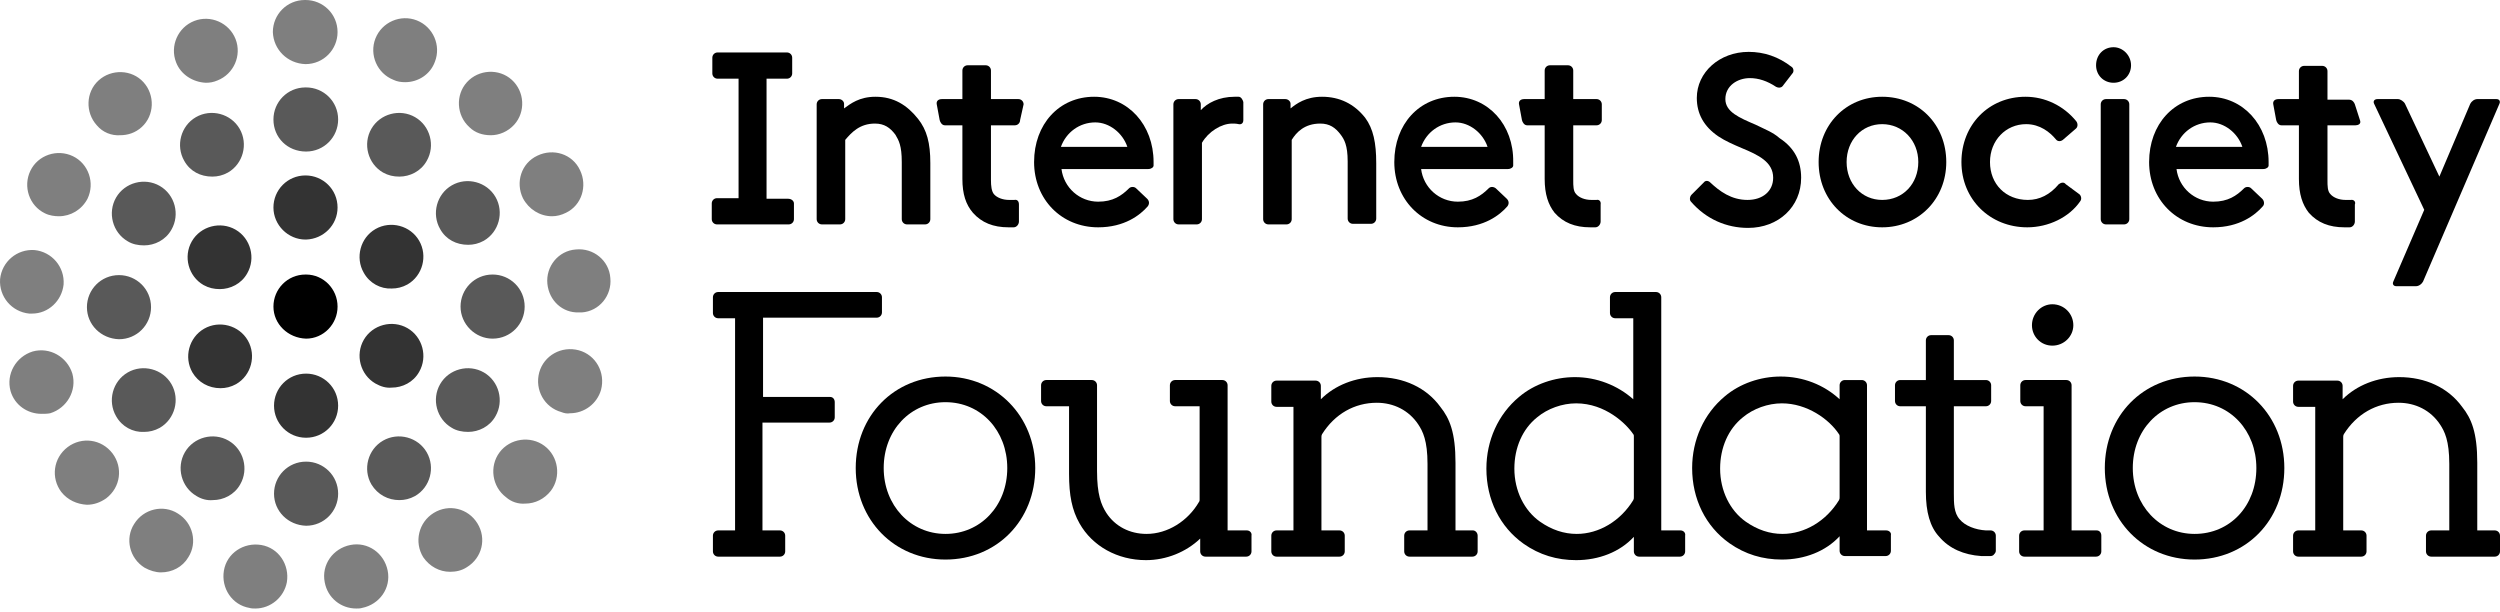
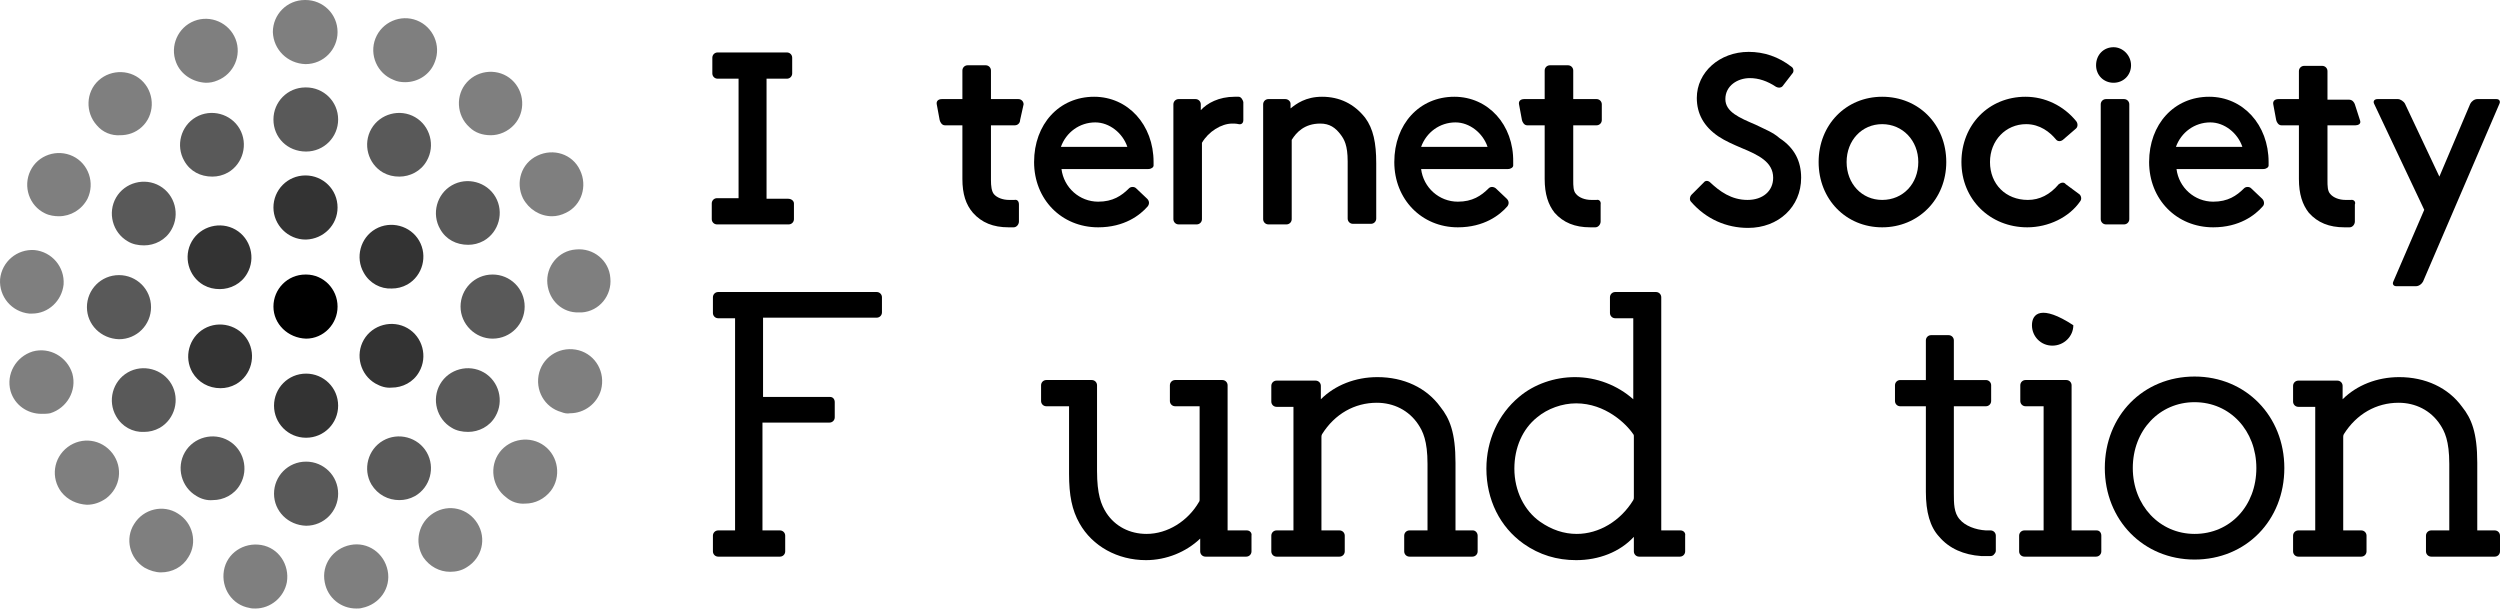
<svg xmlns="http://www.w3.org/2000/svg" width="600" height="147" viewBox="0 0 600 147" fill="none">
  <path fill-rule="evenodd" clip-rule="evenodd" d="M494.104 44.205C492.006 46.723 489.488 47.982 486.69 47.982C481.375 47.982 477.598 44.205 477.598 38.889C477.598 33.713 481.375 29.796 486.271 29.796C489.628 29.796 492.006 31.755 493.405 33.434C493.825 33.993 494.524 33.993 495.084 33.573L498.161 30.916C498.721 30.496 498.721 29.657 498.301 29.097C495.224 25.32 490.747 23.222 486.131 23.222C477.318 23.222 470.743 29.936 470.743 38.889C470.743 47.842 477.598 54.557 486.55 54.557C491.587 54.557 496.623 52.179 499.28 48.262C499.7 47.702 499.42 46.863 499 46.583L495.783 44.205C495.364 43.645 494.664 43.785 494.104 44.205Z" fill="black" />
  <path fill-rule="evenodd" clip-rule="evenodd" d="M505.435 53.857H509.771C510.471 53.857 511.03 53.298 511.03 52.598V25.04C511.03 24.341 510.471 23.781 509.771 23.781H505.435C504.735 23.781 504.176 24.341 504.176 25.04V52.598C504.176 53.298 504.735 53.857 505.435 53.857Z" fill="black" />
  <path fill-rule="evenodd" clip-rule="evenodd" d="M569.784 24.9L581.817 50.36L574.4 67.566C574.123 68.126 574.4 68.686 575.1 68.686H579.856C580.556 68.686 581.256 68.126 581.534 67.566L599.862 24.9C600.139 24.341 599.862 23.781 599.162 23.781H594.545C593.845 23.781 593.145 24.341 592.867 24.9L585.45 42.386L577.2 24.9C576.917 24.341 576.078 23.781 575.517 23.781H570.623C569.784 23.781 569.506 24.341 569.784 24.9Z" fill="black" />
  <path fill-rule="evenodd" clip-rule="evenodd" d="M421.363 29.936C417.445 28.258 414.088 26.859 414.088 23.781C414.088 20.564 417.026 18.745 419.964 18.745C422.062 18.745 424.16 19.445 426.259 20.843C426.818 21.123 427.378 21.123 427.797 20.704L430.175 17.626C430.595 17.206 430.455 16.367 430.035 16.087C426.818 13.569 423.321 12.45 419.684 12.45C412.689 12.45 407.234 17.346 407.234 23.501C407.234 27.278 408.913 30.356 412.41 32.734C414.088 33.853 416.047 34.693 418.005 35.532C422.062 37.211 425.559 38.889 425.559 42.666C425.559 45.884 423.041 47.982 419.404 47.982C415.487 47.982 412.689 45.884 410.451 43.785C410.032 43.366 409.332 43.226 408.913 43.785L405.975 46.723C405.555 47.143 405.415 47.982 405.835 48.402C409.472 52.598 414.368 54.697 419.544 54.697C426.818 54.697 432.274 49.661 432.274 42.666C432.274 38.749 430.735 35.532 427.098 33.154C425.559 31.755 423.321 30.916 421.363 29.936Z" fill="black" />
  <path fill-rule="evenodd" clip-rule="evenodd" d="M564.189 47.982C563.772 47.982 563.35 47.982 562.928 47.982C561.389 47.982 559.994 47.422 559.294 46.583C558.594 45.884 558.594 44.625 558.594 43.226V30.076H565.306C565.867 30.076 566.706 29.797 566.428 28.957L565.167 25.04C565.028 24.621 564.611 23.921 563.772 23.921H558.594V17.067C558.594 16.367 558.033 15.808 557.333 15.808H552.998C552.298 15.808 551.739 16.367 551.739 17.067V23.781H546.843C545.864 23.781 545.444 24.341 545.584 25.04C545.724 25.74 546.283 28.817 546.283 28.817C546.423 29.377 546.843 30.076 547.542 30.076H551.739V42.946C551.739 46.583 552.578 49.101 554.117 51.06C556.217 53.438 559.011 54.557 562.65 54.557C563.072 54.557 563.489 54.557 563.911 54.557C564.611 54.557 565.167 53.857 565.167 53.158V49.101C565.45 48.402 564.889 47.842 564.189 47.982Z" fill="black" />
  <path fill-rule="evenodd" clip-rule="evenodd" d="M507.253 11.331C504.875 11.331 503.057 13.15 503.057 15.668C503.057 18.046 504.875 19.864 507.253 19.864C509.632 19.864 511.45 18.046 511.45 15.668C511.45 13.29 509.492 11.331 507.253 11.331Z" fill="black" />
  <path fill-rule="evenodd" clip-rule="evenodd" d="M451.719 23.222C443.045 23.222 436.47 29.936 436.47 38.889C436.47 47.842 443.045 54.557 451.719 54.557C460.391 54.557 467.106 47.842 467.106 38.889C467.106 29.936 460.531 23.222 451.719 23.222ZM451.719 47.982C446.822 47.982 443.185 44.065 443.185 38.889C443.185 33.713 446.822 29.796 451.719 29.796C456.615 29.796 460.391 33.713 460.391 38.889C460.391 44.065 456.754 47.982 451.719 47.982Z" fill="black" />
  <path fill-rule="evenodd" clip-rule="evenodd" d="M530.195 23.222C521.802 23.222 515.787 29.796 515.787 38.889C515.787 47.842 522.362 54.557 531.175 54.557C537.47 54.557 541.247 51.619 543.065 49.521C543.485 49.101 543.485 48.262 542.925 47.702L540.268 45.184C539.848 44.764 539.009 44.764 538.589 45.184C536.77 47.003 534.672 48.402 531.175 48.402C526.698 48.402 522.922 45.044 522.362 40.568H543.205C543.905 40.568 544.464 40.148 544.464 39.728C544.464 39.309 544.464 39.029 544.464 38.889C544.464 29.936 538.309 23.222 530.195 23.222ZM522.222 35.252C523.481 31.755 526.698 29.377 530.475 29.377C533.833 29.377 537.05 31.895 538.169 35.252H522.222Z" fill="black" />
  <path fill-rule="evenodd" clip-rule="evenodd" d="M190.546 48.821V52.598C190.546 53.297 189.986 53.857 189.287 53.857H182.852H178.515H172.081C171.381 53.857 170.822 53.297 170.822 52.598V48.821C170.822 48.122 171.381 47.562 172.081 47.562H177.256V18.885H172.221C171.521 18.885 170.961 18.325 170.961 17.626V13.849C170.961 13.149 171.521 12.59 172.221 12.59H178.376H182.712H188.867C189.567 12.59 190.126 13.149 190.126 13.849V17.626C190.126 18.325 189.567 18.885 188.867 18.885H183.971V47.702H189.147C189.986 47.702 190.546 48.261 190.546 48.821Z" fill="black" />
-   <path fill-rule="evenodd" clip-rule="evenodd" d="M216.424 38.889V52.598C216.424 53.298 216.984 53.857 217.684 53.857H222.02C222.719 53.857 223.279 53.298 223.279 52.598V39.169C223.279 34.273 222.44 31.195 220.342 28.537C217.684 25.18 214.466 23.222 210.129 23.222C206.213 23.222 204.114 24.9 202.575 26.019V24.9C202.575 24.341 202.016 23.781 201.317 23.781H197.26C196.56 23.781 196.001 24.341 196.001 25.04V52.598C196.001 53.298 196.56 53.857 197.26 53.857H201.597C202.296 53.857 202.855 53.298 202.855 52.598V33.573C204.394 31.755 206.353 29.657 209.99 29.657C212.228 29.657 213.627 30.636 214.886 32.314C215.725 33.713 216.424 34.972 216.424 38.889Z" fill="black" />
  <path fill-rule="evenodd" clip-rule="evenodd" d="M243.425 47.981C243.005 47.981 242.586 47.981 242.166 47.981C240.628 47.981 239.229 47.422 238.529 46.582C237.969 45.883 237.83 44.624 237.83 43.225V30.076H243.565C244.264 30.076 244.824 29.516 244.824 28.817L245.663 25.04C245.663 24.34 245.104 23.78 244.404 23.78H237.83V16.926C237.83 16.227 237.27 15.667 236.57 15.667H232.234C231.535 15.667 230.975 16.227 230.975 16.926V23.78H226.079C225.1 23.78 224.68 24.34 224.82 25.04C224.96 25.739 225.519 28.817 225.519 28.817C225.659 29.376 226.079 30.076 226.778 30.076H230.975V42.945C230.975 46.582 231.814 49.1 233.493 51.059C235.591 53.437 238.389 54.556 242.026 54.556C242.446 54.556 242.865 54.556 243.285 54.556C243.985 54.556 244.544 53.857 244.544 53.157V49.1C244.544 48.261 244.124 47.841 243.425 47.981Z" fill="black" />
  <path fill-rule="evenodd" clip-rule="evenodd" d="M297.281 23.222C296.861 23.222 296.582 23.222 296.302 23.222C292.525 23.222 289.727 24.76 288.188 26.439V25.04C288.188 24.341 287.629 23.781 286.929 23.781H282.872C282.173 23.781 281.613 24.341 281.613 25.04V52.598C281.613 53.298 282.173 53.857 282.872 53.857H287.209C287.908 53.857 288.468 53.298 288.468 52.598V34.273C290.007 31.615 293.084 29.657 295.742 29.657C296.162 29.657 296.722 29.657 297.281 29.796C297.981 29.936 298.4 29.517 298.4 28.817V24.481C298.26 23.921 297.841 23.222 297.281 23.222Z" fill="black" />
  <path fill-rule="evenodd" clip-rule="evenodd" d="M316.866 29.657C319.104 29.657 320.503 30.636 321.762 32.314C322.601 33.434 323.441 34.832 323.441 38.749V52.458C323.441 53.158 324 53.717 324.7 53.717H329.036C329.736 53.717 330.295 53.158 330.295 52.458V39.169C330.295 34.273 329.596 30.916 327.637 28.258C324.979 24.9 321.482 23.222 317.285 23.222C313.368 23.222 311.13 24.9 309.731 26.019V24.9C309.731 24.341 309.172 23.781 308.472 23.781H304.416C303.716 23.781 303.157 24.341 303.157 25.04V52.598C303.157 53.298 303.716 53.857 304.416 53.857H308.752C309.452 53.857 310.011 53.298 310.011 52.598V33.573C311.13 31.755 313.088 29.657 316.866 29.657Z" fill="black" />
  <path fill-rule="evenodd" clip-rule="evenodd" d="M383.172 47.981C382.753 47.981 382.333 47.981 381.913 47.981C380.374 47.981 378.976 47.422 378.276 46.582C377.577 45.883 377.577 44.624 377.577 43.225V30.076H383.172C383.872 30.076 384.432 29.516 384.432 28.817V25.04C384.432 24.34 383.872 23.78 383.172 23.78H377.577V16.926C377.577 16.227 377.017 15.667 376.318 15.667H371.981C371.282 15.667 370.722 16.227 370.722 16.926V23.78H365.826C364.847 23.78 364.427 24.34 364.567 25.04C364.707 25.739 365.267 28.817 365.267 28.817C365.407 29.376 365.826 30.076 366.526 30.076H370.722V42.945C370.722 46.582 371.562 49.1 373.101 51.059C375.199 53.437 377.997 54.556 381.634 54.556C382.053 54.556 382.473 54.556 382.893 54.556C383.592 54.556 384.152 53.857 384.152 53.157V49.1C384.292 48.261 383.732 47.841 383.172 47.981Z" fill="black" />
  <path fill-rule="evenodd" clip-rule="evenodd" d="M262.589 23.222C254.196 23.222 248.181 29.796 248.181 38.889C248.181 47.842 254.756 54.557 263.569 54.557C269.864 54.557 273.641 51.619 275.459 49.521C275.879 48.961 275.879 48.262 275.319 47.702L272.662 45.184C272.242 44.764 271.402 44.764 270.983 45.184C269.164 47.003 267.066 48.402 263.569 48.402C259.092 48.402 255.315 45.044 254.756 40.568H275.599C276.298 40.568 276.858 40.148 276.858 39.728C276.858 39.309 276.858 39.029 276.858 38.889C276.858 29.936 270.703 23.222 262.589 23.222ZM254.616 35.252C255.875 31.755 259.092 29.377 262.869 29.377C266.227 29.377 269.444 31.895 270.563 35.252H254.616Z" fill="black" />
  <path fill-rule="evenodd" clip-rule="evenodd" d="M349.04 23.222C340.647 23.222 334.632 29.796 334.632 38.889C334.632 47.842 341.207 54.557 349.88 54.557C356.175 54.557 359.952 51.619 361.77 49.521C362.19 48.961 362.19 48.262 361.63 47.702L358.972 45.184C358.413 44.764 357.714 44.764 357.294 45.184C355.475 47.003 353.377 48.402 349.88 48.402C345.404 48.402 341.626 45.044 341.067 40.568H361.91C362.61 40.568 363.169 40.148 363.169 39.728C363.169 39.309 363.169 39.029 363.169 38.889C363.309 29.936 357.154 23.222 349.04 23.222ZM341.067 35.252C342.326 31.755 345.543 29.377 349.32 29.377C352.677 29.377 355.895 31.895 357.014 35.252H341.067Z" fill="black" />
  <path d="M403.317 127.299H398.701V71.344C398.701 70.644 398.141 70.085 397.442 70.085H387.649C386.95 70.085 386.391 70.644 386.391 71.344V75.121C386.391 75.82 386.95 76.38 387.649 76.38H391.986V95.824C388.209 92.467 383.173 90.509 377.997 90.509C373.101 90.509 368.205 92.187 364.568 95.265C359.532 99.462 356.734 105.757 356.734 112.471C356.734 119.885 359.951 126.46 365.687 130.517C369.464 133.174 373.661 134.434 378.277 134.434C383.732 134.434 388.768 132.475 392.126 128.838V132.336C392.126 133.035 392.686 133.594 393.385 133.594H403.177C403.877 133.594 404.436 133.035 404.436 132.336V128.558C404.576 127.859 404.016 127.299 403.317 127.299ZM392.126 119.326C392.126 119.606 392.126 119.746 391.986 120.025C388.908 125.061 383.732 128.139 378.417 128.139C375.339 128.139 372.402 127.159 369.604 125.201C365.827 122.543 363.448 117.787 363.448 112.471C363.448 107.435 365.407 102.959 368.904 100.161C371.422 98.063 374.919 96.804 378.277 96.804C385.271 96.804 390.307 101.699 391.986 104.218C392.126 104.358 392.126 104.497 392.126 104.777V119.326Z" fill="black" />
  <path d="M199.219 95.265H183.132V76.24H210.41C211.109 76.24 211.669 75.68 211.669 74.981V71.344C211.669 70.644 211.109 70.085 210.41 70.085H172.361C171.661 70.085 171.101 70.644 171.101 71.344V75.121C171.101 75.82 171.661 76.38 172.361 76.38H176.417V127.299H172.361C171.661 127.299 171.101 127.859 171.101 128.558V132.336C171.101 133.035 171.661 133.594 172.361 133.594H187.188C187.888 133.594 188.448 133.035 188.448 132.336V128.558C188.448 127.859 187.888 127.299 187.188 127.299H182.992V101.42H199.079C199.778 101.42 200.338 100.861 200.338 100.161V96.524C200.338 95.824 199.918 95.265 199.219 95.265Z" fill="black" />
-   <path d="M226.917 90.368C214.607 90.368 205.374 99.74 205.374 112.33C205.374 124.78 214.607 134.293 226.917 134.293C239.227 134.293 248.46 124.92 248.46 112.33C248.46 99.88 239.087 90.368 226.917 90.368ZM226.917 128.138C218.523 128.138 212.088 121.283 212.088 112.33C212.088 103.238 218.523 96.523 226.917 96.523C235.45 96.523 241.745 103.378 241.745 112.33C241.745 121.423 235.31 128.138 226.917 128.138Z" fill="black" />
  <path d="M526.698 90.368C514.388 90.368 505.155 99.74 505.155 112.33C505.155 124.78 514.388 134.293 526.698 134.293C539.008 134.293 548.241 124.92 548.241 112.33C548.241 99.88 539.008 90.368 526.698 90.368ZM526.698 128.138C518.304 128.138 511.87 121.283 511.87 112.33C511.87 103.238 518.304 96.523 526.698 96.523C535.231 96.523 541.526 103.378 541.526 112.33C541.526 121.423 535.231 128.138 526.698 128.138Z" fill="black" />
  <path d="M353.516 127.298H349.319V111.072C349.319 103.797 347.92 100.44 345.682 97.642C342.325 93.026 336.869 90.508 330.574 90.508C325.258 90.508 320.362 92.466 317.005 95.824V92.606C317.005 91.907 316.445 91.347 315.746 91.347H306.373C305.674 91.347 305.114 91.907 305.114 92.606V96.383C305.114 97.083 305.674 97.642 306.373 97.642H310.43V127.298H306.373C305.674 127.298 305.114 127.858 305.114 128.558V132.334C305.114 133.034 305.674 133.593 306.373 133.593H321.481C322.181 133.593 322.74 133.034 322.74 132.334V128.558C322.74 127.858 322.181 127.298 321.481 127.298H317.145V104.917C317.145 104.637 317.145 104.497 317.285 104.217C320.362 99.321 325.118 96.663 330.434 96.663C334.491 96.663 338.128 98.482 340.366 101.839C341.485 103.518 342.604 105.756 342.604 111.351V127.298H338.268C337.569 127.298 337.009 127.858 337.009 128.558V132.334C337.009 133.034 337.569 133.593 338.268 133.593H353.376C354.075 133.593 354.635 133.034 354.635 132.334V128.558C354.635 127.858 354.075 127.298 353.516 127.298Z" fill="black" />
-   <path d="M492.566 82.954C495.363 82.954 497.601 80.715 497.601 78.058C497.601 75.26 495.363 73.022 492.566 73.022C489.907 73.022 487.669 75.26 487.669 78.058C487.669 80.715 489.768 82.954 492.566 82.954Z" fill="black" />
+   <path d="M492.566 82.954C495.363 82.954 497.601 80.715 497.601 78.058C489.907 73.022 487.669 75.26 487.669 78.058C487.669 80.715 489.768 82.954 492.566 82.954Z" fill="black" />
  <path d="M503.197 127.299H497.182V92.466C497.182 91.766 496.622 91.207 495.922 91.207H486.13C485.431 91.207 484.871 91.766 484.871 92.466V96.243C484.871 96.943 485.431 97.502 486.13 97.502H490.467V127.299H485.851C485.151 127.299 484.592 127.858 484.592 128.558V132.334C484.592 133.034 485.151 133.593 485.851 133.593H503.057C503.756 133.593 504.316 133.034 504.316 132.334V128.558C504.316 127.858 503.896 127.299 503.197 127.299Z" fill="black" />
  <path d="M299.239 127.298H294.623V92.466C294.623 91.766 294.063 91.207 293.364 91.207H290.426H290.286H290.146H290.007H282.033C281.333 91.207 280.774 91.766 280.774 92.466V96.243C280.774 96.943 281.333 97.502 282.033 97.502H287.908V119.884C287.908 120.024 287.908 120.304 287.768 120.444C285.111 125.06 280.215 128.138 275.178 128.138C271.122 128.138 267.625 126.319 265.526 123.101C264.267 121.143 263.288 118.625 263.288 113.03V92.466C263.288 91.766 262.728 91.207 262.029 91.207H251.117C250.418 91.207 249.858 91.766 249.858 92.466V96.243C249.858 96.943 250.418 97.502 251.117 97.502H256.573V113.729C256.573 118.905 257.272 122.402 259.091 125.62C262.168 131.075 268.184 134.433 275.038 134.433C279.935 134.433 284.691 132.474 288.048 129.257V132.334C288.048 133.034 288.608 133.593 289.307 133.593H299.1C299.799 133.593 300.358 133.034 300.358 132.334V128.558C300.498 127.858 299.938 127.298 299.239 127.298Z" fill="black" />
-   <path d="M452.697 127.299H448.081V92.466C448.081 91.767 447.522 91.208 446.822 91.208H442.765C442.065 91.208 441.506 91.767 441.506 92.466V95.824C437.729 92.326 432.693 90.368 427.377 90.368C422.481 90.368 417.585 92.046 413.948 95.124C408.912 99.321 406.114 105.616 406.114 112.33C406.114 119.745 409.331 126.319 415.067 130.376C418.844 133.034 423.041 134.293 427.657 134.293C433.113 134.293 438.149 132.335 441.506 128.698V132.195C441.506 132.894 442.065 133.454 442.765 133.454H452.557C453.257 133.454 453.816 132.894 453.816 132.195V128.418C453.956 127.858 453.396 127.299 452.697 127.299ZM441.506 119.325C441.506 119.605 441.506 119.745 441.366 120.024C438.289 125.06 433.113 128.138 427.797 128.138C424.719 128.138 421.782 127.159 418.984 125.2C415.207 122.543 412.829 117.786 412.829 112.47C412.829 107.434 414.787 102.958 418.284 100.16C420.803 98.062 424.3 96.803 427.657 96.803C433.672 96.803 438.988 100.58 441.366 104.217C441.506 104.357 441.506 104.637 441.506 104.777V119.325Z" fill="black" />
  <path d="M477.737 127.299H476.618C474.099 127.159 471.582 126.18 470.323 124.641C468.924 123.103 468.924 120.724 468.924 118.486V97.503H476.618C477.317 97.503 477.877 96.943 477.877 96.244V92.466C477.877 91.767 477.317 91.208 476.618 91.208H468.924V81.695C468.924 80.996 468.364 80.436 467.664 80.436H463.468C462.768 80.436 462.209 80.996 462.209 81.695V91.208H456.054C455.354 91.208 454.795 91.767 454.795 92.466V96.244C454.795 96.943 455.354 97.503 456.054 97.503H462.209V118.067C462.209 122.823 463.188 126.46 465.427 128.838C467.804 131.635 471.302 133.174 475.498 133.454C475.498 133.454 475.498 133.454 475.638 133.454H477.737C478.017 133.454 478.436 133.314 478.576 133.034C478.855 132.755 478.996 132.475 478.996 132.195V128.558C478.996 127.859 478.436 127.299 477.737 127.299Z" fill="black" />
  <path d="M598.739 127.298H594.544V111.072C594.544 103.797 593.144 100.44 590.906 97.642C587.55 93.026 582.094 90.508 575.8 90.508C570.483 90.508 565.589 92.466 562.228 95.824V92.606C562.228 91.907 561.672 91.347 560.972 91.347H551.598C550.899 91.347 550.339 91.907 550.339 92.606V96.383C550.339 97.083 550.899 97.642 551.598 97.642H555.656V127.298H551.598C550.899 127.298 550.339 127.858 550.339 128.558V132.334C550.339 133.034 550.899 133.593 551.598 133.593H566.706C567.406 133.593 567.967 133.034 567.967 132.334V128.558C567.967 127.858 567.406 127.298 566.706 127.298H562.372V104.917C562.372 104.637 562.372 104.497 562.511 104.217C565.589 99.321 570.344 96.663 575.661 96.663C579.717 96.663 583.356 98.482 585.589 101.839C586.711 103.518 587.828 105.756 587.828 111.351V127.298H583.494C582.794 127.298 582.233 127.858 582.233 128.558V132.334C582.233 133.034 582.794 133.593 583.494 133.593H598.739C599.439 133.593 600 133.034 600 132.334V128.558C600 127.858 599.439 127.298 598.739 127.298Z" fill="black" />
  <g opacity="0.5">
    <path d="M59.89 145.904C55.693 145.204 53.035 141.148 53.735 136.951C54.434 132.754 58.491 130.097 62.688 130.796C66.884 131.496 69.542 135.552 68.843 139.749C68.143 143.386 64.926 146.044 61.289 146.044C60.869 146.044 60.309 146.044 59.89 145.904ZM77.936 139.749C77.096 135.552 79.894 131.635 84.091 130.796C88.287 129.957 92.204 132.754 93.043 136.951C93.883 141.148 91.085 145.064 86.888 145.904C86.469 146.044 85.909 146.044 85.489 146.044C81.852 146.044 78.635 143.526 77.936 139.749ZM34.71 136.252C31.073 134.013 29.954 129.257 32.192 125.76C34.43 122.123 39.186 121.004 42.684 123.242C46.321 125.48 47.44 130.236 45.202 133.733C43.803 136.112 41.285 137.371 38.627 137.371C37.368 137.371 35.969 136.951 34.71 136.252ZM101.577 133.733C99.338 130.097 100.458 125.34 104.095 123.102C107.732 120.864 112.348 121.983 114.587 125.62C116.824 129.257 115.706 133.873 112.068 136.112C110.809 136.951 109.411 137.231 108.012 137.231C105.494 137.231 103.116 135.972 101.577 133.733ZM14.706 118.066C12.188 114.709 12.748 109.952 16.245 107.294C19.602 104.777 24.358 105.336 27.016 108.833C29.534 112.191 28.975 116.947 25.477 119.605C24.078 120.584 22.54 121.143 20.861 121.143C18.483 121.004 16.245 120.024 14.706 118.066ZM121.441 119.325C118.084 116.807 117.384 111.911 119.902 108.553C122.42 105.196 127.316 104.497 130.674 107.015C134.031 109.533 134.731 114.429 132.212 117.786C130.674 119.744 128.436 120.864 126.057 120.864C124.379 121.004 122.7 120.444 121.441 119.325ZM2.536 93.865C1.417 89.808 3.795 85.612 7.851 84.353C11.908 83.234 16.105 85.612 17.364 89.668C18.483 93.726 16.105 97.922 12.048 99.181C11.349 99.321 10.649 99.321 9.95 99.321C6.592 99.321 3.515 97.223 2.536 93.865ZM134.731 98.901C130.674 97.782 128.296 93.586 129.414 89.389C130.534 85.332 134.731 82.954 138.927 84.073C142.984 85.192 145.362 89.389 144.243 93.586C143.263 96.943 140.186 99.181 136.829 99.181C136.129 99.321 135.43 99.181 134.731 98.901ZM7.012 75.26C2.815 74.841 -0.262 71.203 0.018 67.007C0.437 62.81 4.074 59.732 8.271 60.012C12.468 60.432 15.545 64.069 15.265 68.266C14.846 72.183 11.628 75.26 7.712 75.26C7.432 75.26 7.152 75.26 7.012 75.26ZM131.373 68.126C130.953 63.929 134.031 60.152 138.228 59.872C142.424 59.453 146.201 62.53 146.481 66.727C146.901 70.923 143.823 74.701 139.627 74.981C139.347 74.981 139.207 74.981 138.927 74.981C135.01 75.12 131.793 72.183 131.373 68.126ZM10.789 51.199C7.012 49.381 5.473 44.764 7.292 40.987C9.11 37.21 13.727 35.672 17.504 37.49C21.281 39.309 22.82 43.925 21.001 47.702C19.602 50.36 16.944 51.899 14.146 51.899C13.167 51.899 11.908 51.759 10.789 51.199ZM125.498 47.562C123.679 43.785 125.078 39.169 128.995 37.35C132.772 35.532 137.388 36.931 139.207 40.847C141.026 44.624 139.627 49.241 135.849 51.059C134.731 51.619 133.611 51.899 132.492 51.899C129.554 51.899 126.897 50.22 125.498 47.562ZM23.239 30.076C20.441 26.998 20.581 22.102 23.659 19.305C26.736 16.507 31.633 16.647 34.43 19.724C37.228 22.802 37.088 27.698 34.011 30.496C32.472 31.895 30.653 32.454 28.835 32.454C26.736 32.594 24.638 31.755 23.239 30.076ZM112.628 30.496C109.551 27.698 109.271 22.802 112.068 19.724C114.866 16.647 119.762 16.367 122.84 19.165C125.917 21.962 126.197 26.859 123.399 29.936C121.861 31.615 119.762 32.454 117.804 32.454C115.846 32.454 114.027 31.895 112.628 30.496ZM42.264 14.968C40.725 11.051 42.684 6.575 46.601 5.036C50.517 3.497 54.994 5.456 56.533 9.373C58.072 13.289 56.113 17.766 52.196 19.305C51.217 19.724 50.378 19.864 49.398 19.864C46.321 19.724 43.383 17.906 42.264 14.968ZM94.442 19.165C90.526 17.626 88.567 13.15 90.106 9.233C91.644 5.316 96.121 3.357 100.038 4.896C103.955 6.435 105.913 10.911 104.374 14.828C103.256 17.906 100.318 19.724 97.24 19.724C96.261 19.724 95.282 19.584 94.442 19.165ZM65.486 7.694C65.486 3.497 68.843 0 73.18 0C73.18 0 73.18 0 73.32 0C77.516 0 81.013 3.357 81.013 7.694C81.013 11.891 77.656 15.388 73.32 15.388C68.983 15.248 65.626 11.891 65.486 7.694Z" fill="black" />
  </g>
  <g opacity="0.65">
    <path d="M65.766 118.485C65.766 114.288 69.124 110.791 73.46 110.791C77.656 110.791 81.154 114.148 81.154 118.485C81.154 122.681 77.796 126.179 73.46 126.179C69.124 126.039 65.766 122.681 65.766 118.485ZM47.161 119.044C43.524 116.946 42.265 112.19 44.363 108.553C46.461 104.916 51.218 103.656 54.855 105.755C58.492 107.853 59.751 112.61 57.653 116.246C56.254 118.765 53.596 120.024 51.078 120.024C49.679 120.164 48.28 119.744 47.161 119.044ZM89.127 116.246C87.029 112.61 88.288 107.853 91.925 105.755C95.562 103.656 100.319 104.916 102.417 108.553C104.515 112.19 103.256 116.946 99.619 119.044C98.36 119.744 97.101 120.024 95.842 120.024C93.184 120.024 90.666 118.765 89.127 116.246ZM27.856 99.88C25.758 96.243 27.017 91.486 30.654 89.388C34.291 87.29 39.047 88.549 41.146 92.186C43.244 95.823 41.985 100.579 38.348 102.678C37.089 103.377 35.83 103.656 34.571 103.656C31.913 103.796 29.255 102.398 27.856 99.88ZM108.432 102.678C104.795 100.579 103.536 95.823 105.634 92.186C107.732 88.549 112.489 87.29 116.126 89.388C119.763 91.486 121.022 96.243 118.924 99.88C117.525 102.398 114.867 103.656 112.349 103.656C110.95 103.656 109.551 103.377 108.432 102.678ZM20.862 73.72C20.862 69.524 24.219 66.026 28.556 66.026C32.752 66.026 36.249 69.384 36.249 73.72C36.249 77.917 32.892 81.414 28.556 81.414C24.219 81.274 20.862 77.917 20.862 73.72ZM110.53 73.58C110.53 69.384 113.887 65.886 118.224 65.886C122.421 65.886 125.918 69.244 125.918 73.58C125.918 77.777 122.561 81.274 118.224 81.274C114.027 81.274 110.53 77.777 110.53 73.58ZM30.654 57.913C27.017 55.815 25.758 51.059 27.856 47.421C29.954 43.784 34.711 42.525 38.348 44.624C41.985 46.722 43.244 51.478 41.146 55.115C39.747 57.633 37.089 58.892 34.571 58.892C33.172 58.892 31.773 58.612 30.654 57.913ZM105.634 54.975C103.536 51.338 104.795 46.582 108.432 44.484C112.069 42.385 116.825 43.644 118.924 47.282C121.022 50.919 119.763 55.675 116.126 57.773C114.867 58.472 113.608 58.752 112.349 58.752C109.551 58.752 107.033 57.494 105.634 54.975ZM44.223 38.608C42.125 34.971 43.384 30.215 47.021 28.117C50.658 26.018 55.414 27.277 57.513 30.915C59.611 34.552 58.352 39.308 54.715 41.406C53.456 42.106 52.197 42.385 50.938 42.385C48.14 42.385 45.622 41.126 44.223 38.608ZM91.925 41.406C88.288 39.308 87.029 34.552 89.127 30.915C91.226 27.277 95.982 26.018 99.619 28.117C103.256 30.215 104.515 34.971 102.417 38.608C101.018 41.126 98.36 42.385 95.842 42.385C94.443 42.385 93.184 42.106 91.925 41.406ZM65.626 28.676C65.626 24.48 68.984 20.982 73.32 20.982C73.32 20.982 73.32 20.982 73.46 20.982C77.656 20.982 81.154 24.34 81.154 28.676C81.154 32.873 77.796 36.37 73.46 36.37C68.984 36.37 65.626 33.013 65.626 28.676Z" fill="black" />
  </g>
  <g opacity="0.8">
    <path d="M65.765 97.363C65.765 93.166 69.122 89.669 73.459 89.669C77.656 89.669 81.153 93.026 81.153 97.363C81.153 101.559 77.796 105.057 73.459 105.057C69.122 105.057 65.765 101.559 65.765 97.363ZM46.181 89.389C44.082 85.752 45.341 80.995 48.978 78.897C52.615 76.799 57.372 78.058 59.47 81.695C61.568 85.332 60.309 90.088 56.672 92.187C55.413 92.886 54.154 93.166 52.895 93.166C50.097 93.166 47.579 91.767 46.181 89.389ZM90.106 92.047C86.468 89.948 85.209 85.192 87.308 81.555C89.406 77.918 94.162 76.659 97.799 78.757C101.437 80.855 102.696 85.612 100.597 89.249C99.198 91.767 96.54 93.026 94.022 93.026C92.623 93.166 91.364 92.746 90.106 92.047ZM48.838 68.405C45.201 66.307 43.942 61.551 46.041 57.914C48.139 54.277 52.895 53.018 56.532 55.116C60.169 57.214 61.428 61.97 59.33 65.608C57.931 68.126 55.273 69.385 52.755 69.385C51.356 69.385 50.097 69.105 48.838 68.405ZM87.308 65.468C85.209 61.831 86.468 57.074 90.106 54.976C93.743 52.878 98.499 54.137 100.597 57.774C102.696 61.411 101.437 66.167 97.799 68.265C96.54 68.965 95.282 69.245 94.022 69.245C91.364 69.385 88.707 67.986 87.308 65.468ZM65.625 49.8C65.625 45.604 68.982 42.106 73.319 42.106C77.516 42.106 81.013 45.464 81.013 49.8C81.013 53.997 77.656 57.354 73.459 57.494C73.459 57.494 73.459 57.494 73.319 57.494C69.122 57.494 65.625 53.997 65.625 49.8Z" fill="black" />
  </g>
  <path d="M65.626 73.582C65.626 69.385 68.983 65.888 73.32 65.888C73.32 65.888 73.32 65.888 73.46 65.888C77.656 65.888 81.014 69.385 81.014 73.582C81.014 77.778 77.656 81.275 73.46 81.275C69.123 81.135 65.626 77.778 65.626 73.582Z" fill="black" />
</svg>